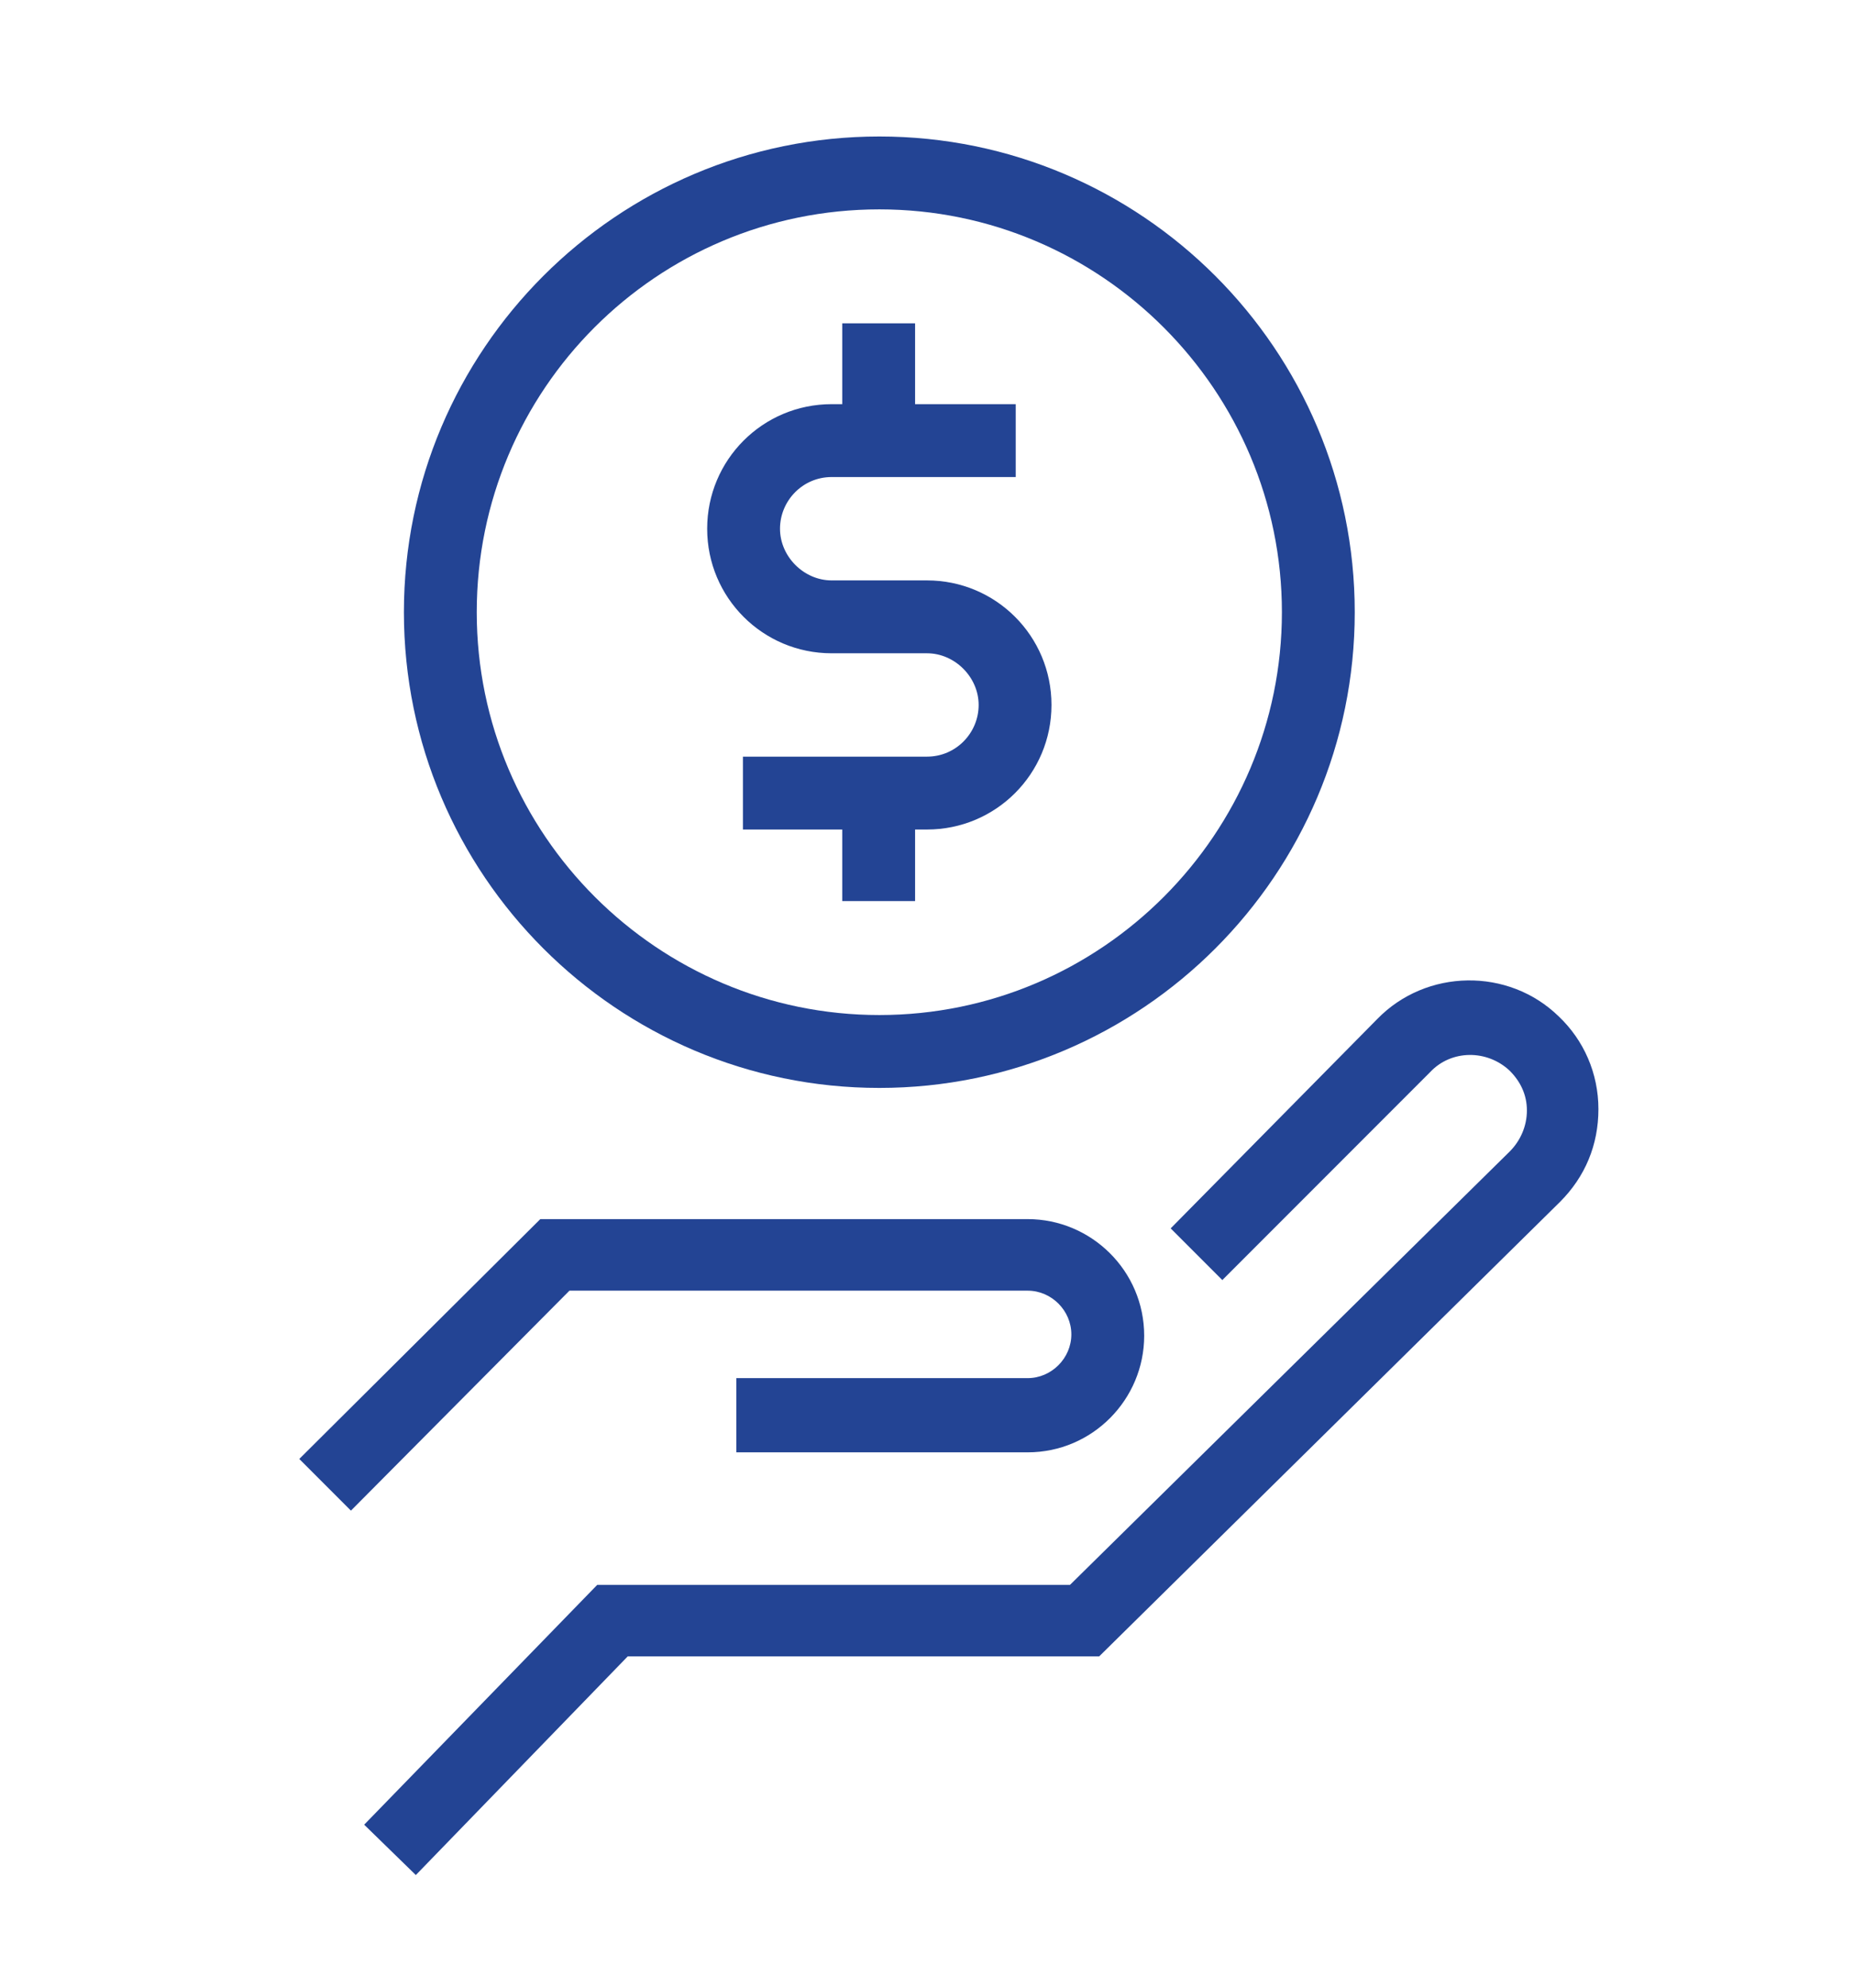
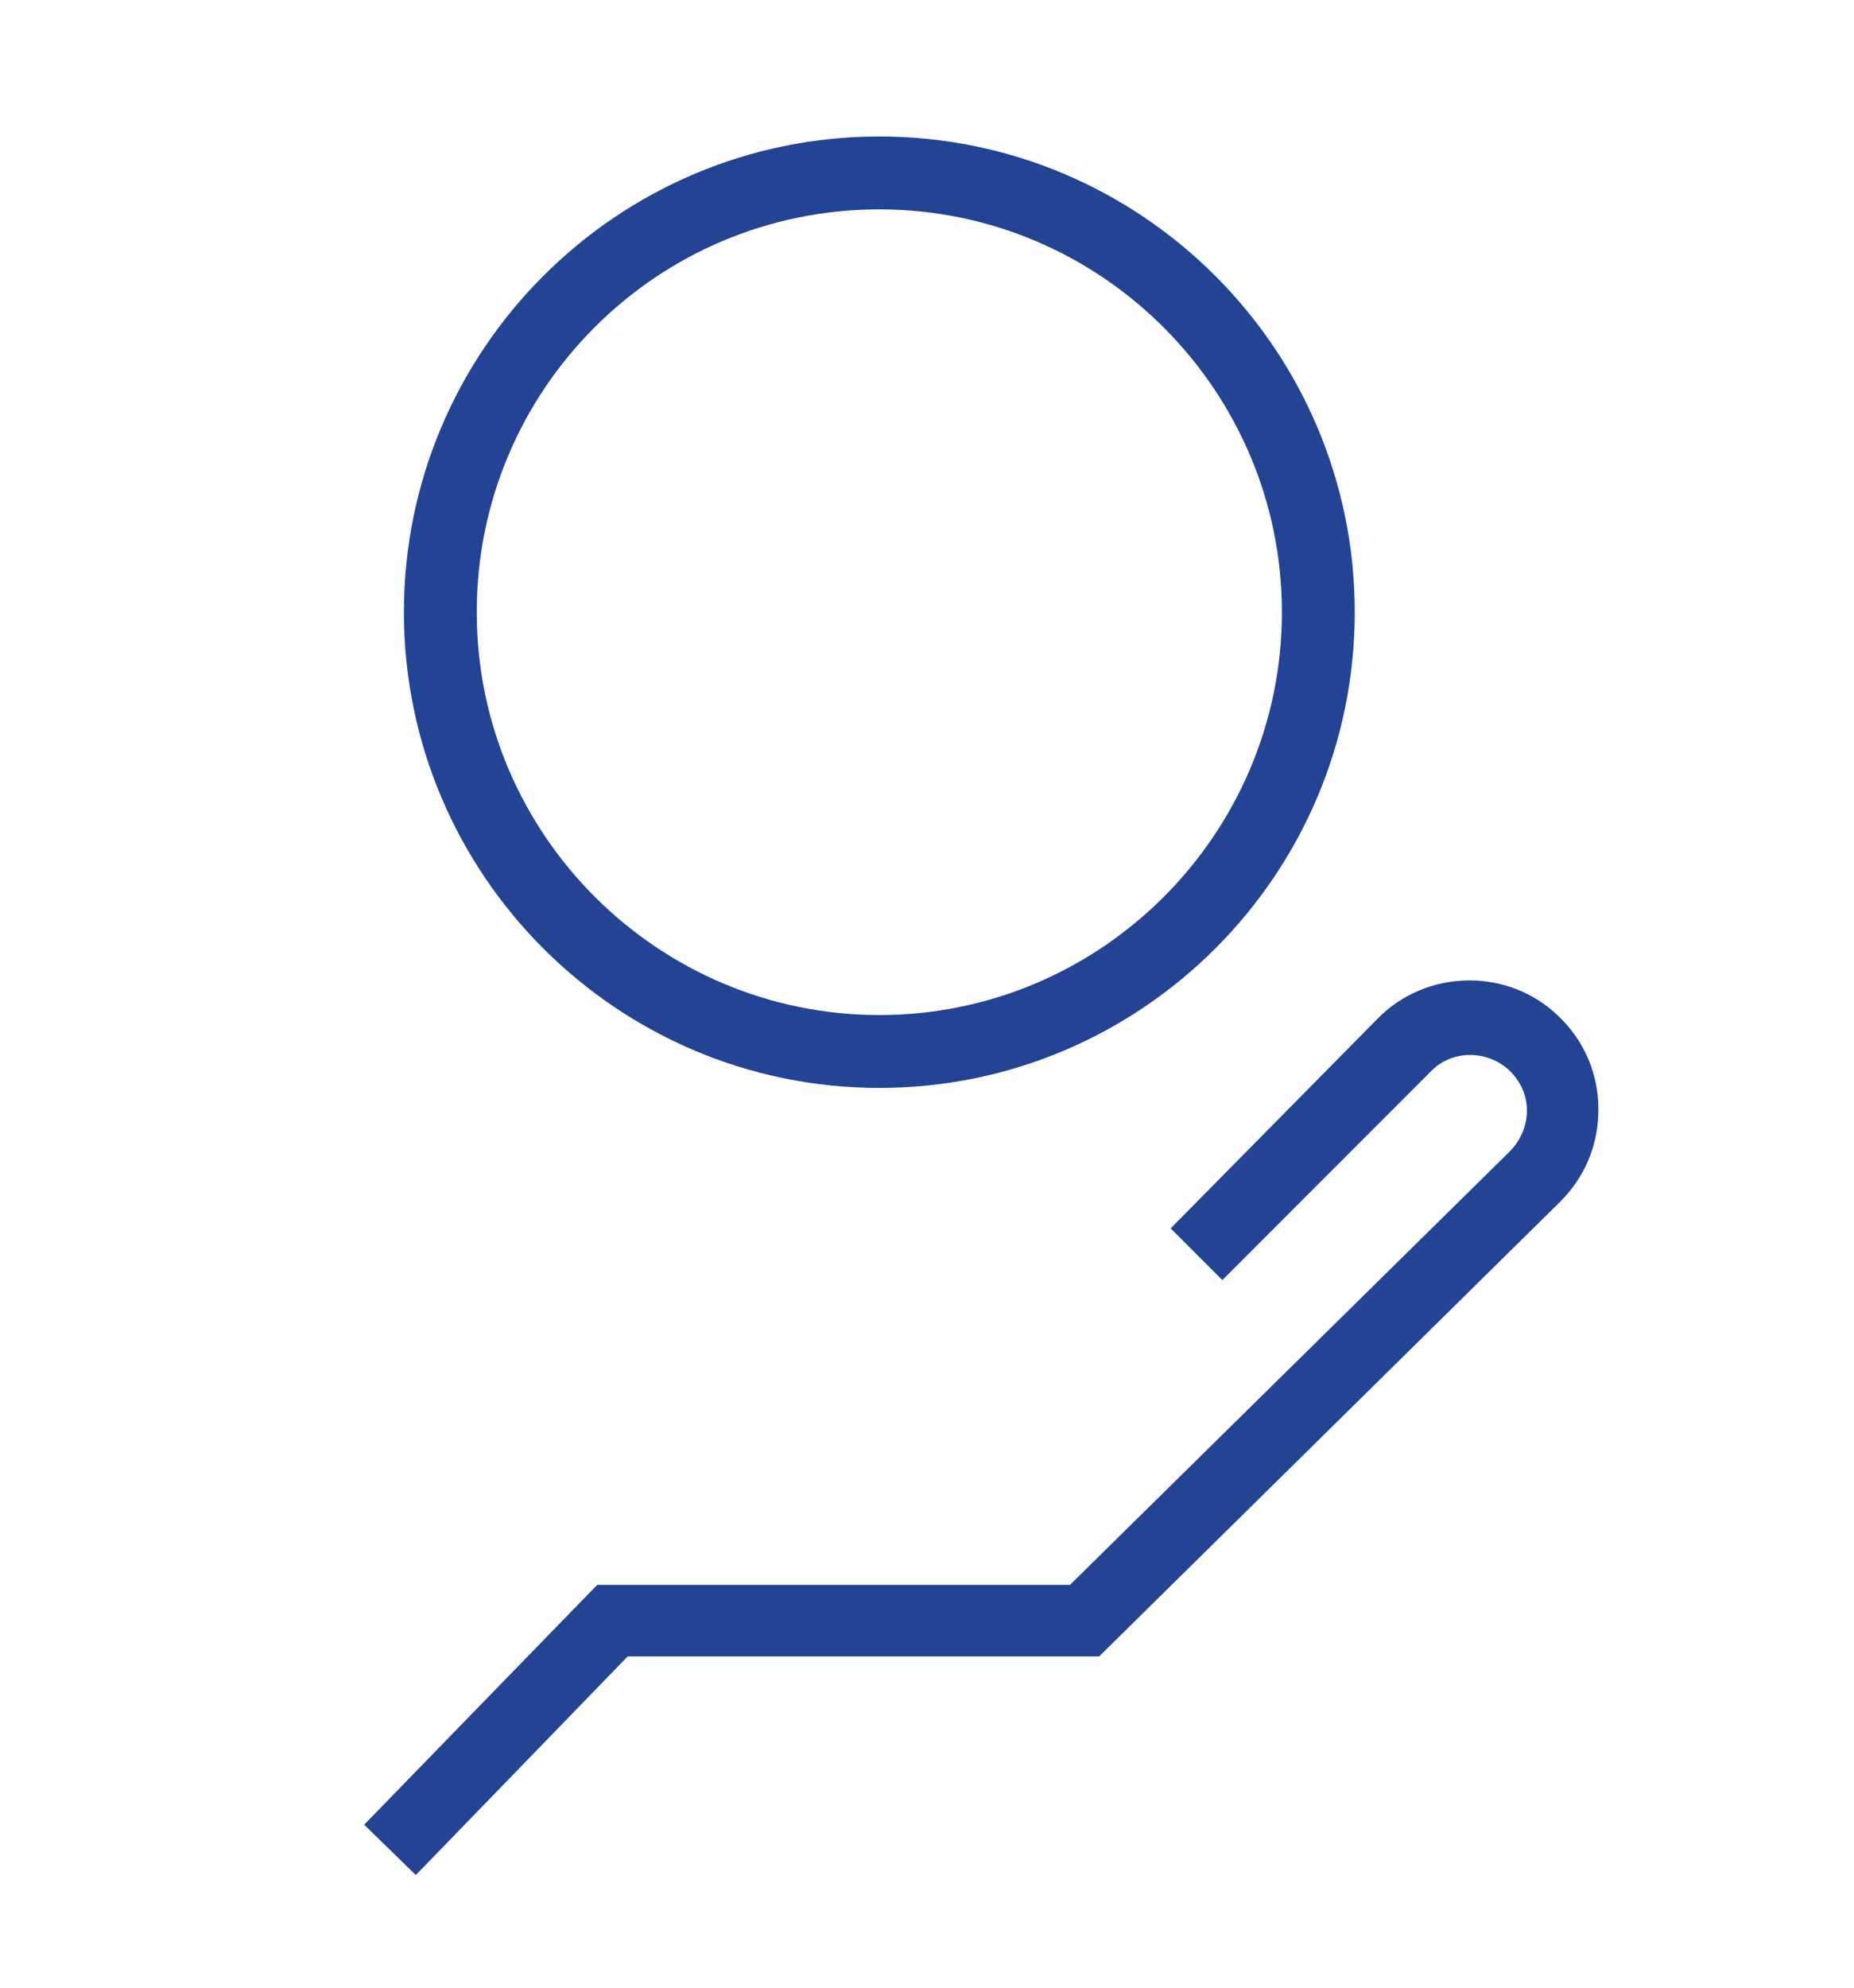
<svg xmlns="http://www.w3.org/2000/svg" version="1.1" id="Capa_1" x="0px" y="0px" viewBox="0 0 140 150" style="enable-background:new 0 0 140 150;" xml:space="preserve">
  <style type="text/css">
	.st0{fill:#234494;}
</style>
  <g>
-     <path class="st0" d="M26.5,114l-3.9-3.9L40.8,92h36.8c4.8,0,8.8,3.9,8.8,8.8c0,4.8-3.9,8.8-8.8,8.8h-22V104h22   c1.8,0,3.3-1.5,3.3-3.3s-1.5-3.3-3.3-3.3H43L26.5,114z" />
    <path class="st0" d="M31.4,141.5l-3.9-3.8l17.6-18.1h35.7l33.2-32.7c0.8-0.8,1.3-1.9,1.3-3.1s-0.5-2.2-1.3-3   c-1.7-1.6-4.4-1.6-6,0.1L92.3,96.6l-3.9-3.9L104,76.9c3.7-3.8,9.9-3.9,13.7-0.2c1.9,1.8,3,4.3,3,7c0,2.7-1,5.1-2.9,7L83,125H47.4   L31.4,141.5z" />
-     <path class="st0" d="M70,62.6H56.1v-5.5H70c2.2,0,3.9-1.8,3.9-3.9s-1.8-3.9-3.9-3.9h-7.2c-5.2,0-9.4-4.2-9.4-9.4s4.2-9.4,9.4-9.4   h13.9V36H62.8c-2.2,0-3.9,1.8-3.9,3.9s1.8,3.9,3.9,3.9H70c5.2,0,9.4,4.2,9.4,9.4S75.2,62.6,70,62.6z" />
-     <rect x="63.6" y="24.4" class="st0" width="5.5" height="7.8" />
-     <rect x="63.6" y="60.2" class="st0" width="5.5" height="7.8" />
    <path class="st0" d="M66.4,82.1c-19.8,0-35.9-16.1-35.9-35.9s16.1-35.9,35.9-35.9s35.9,16.1,35.9,35.9S86.2,82.1,66.4,82.1z    M66.4,15.8C49.6,15.8,36,29.4,36,46.2s13.7,30.4,30.4,30.4c16.8,0,30.4-13.7,30.4-30.4S83.2,15.8,66.4,15.8z" />
  </g>
</svg>